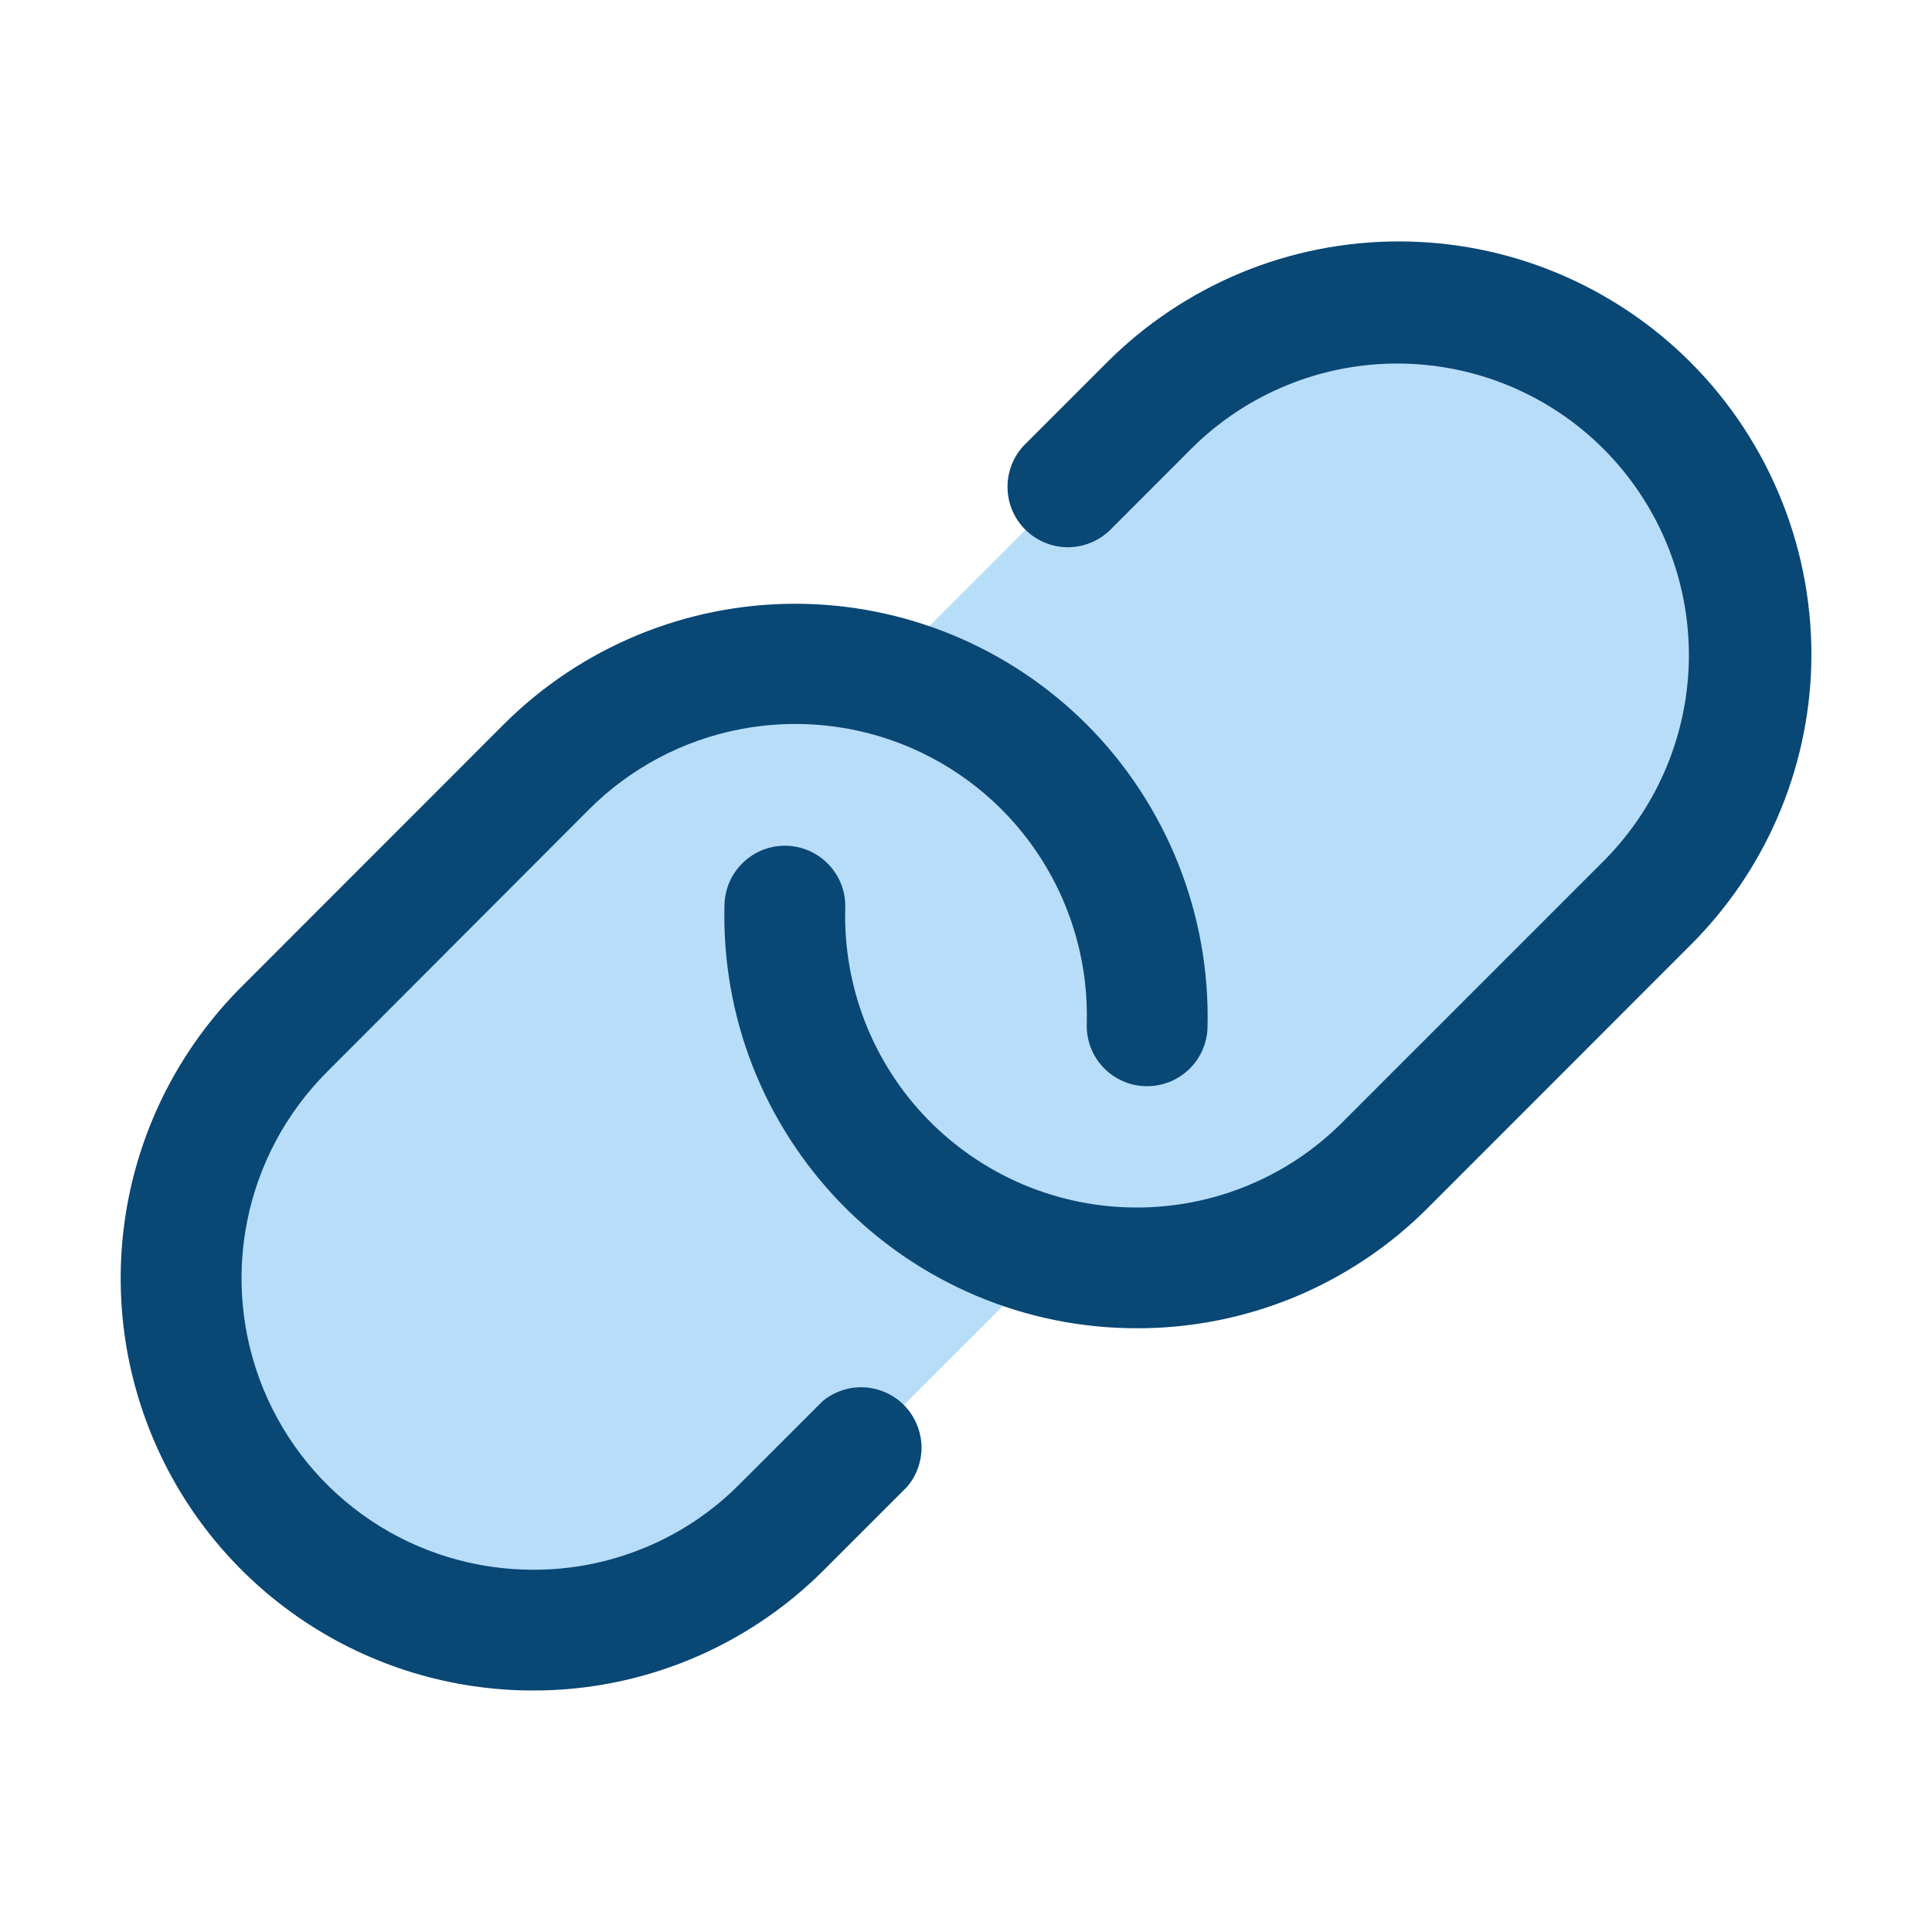
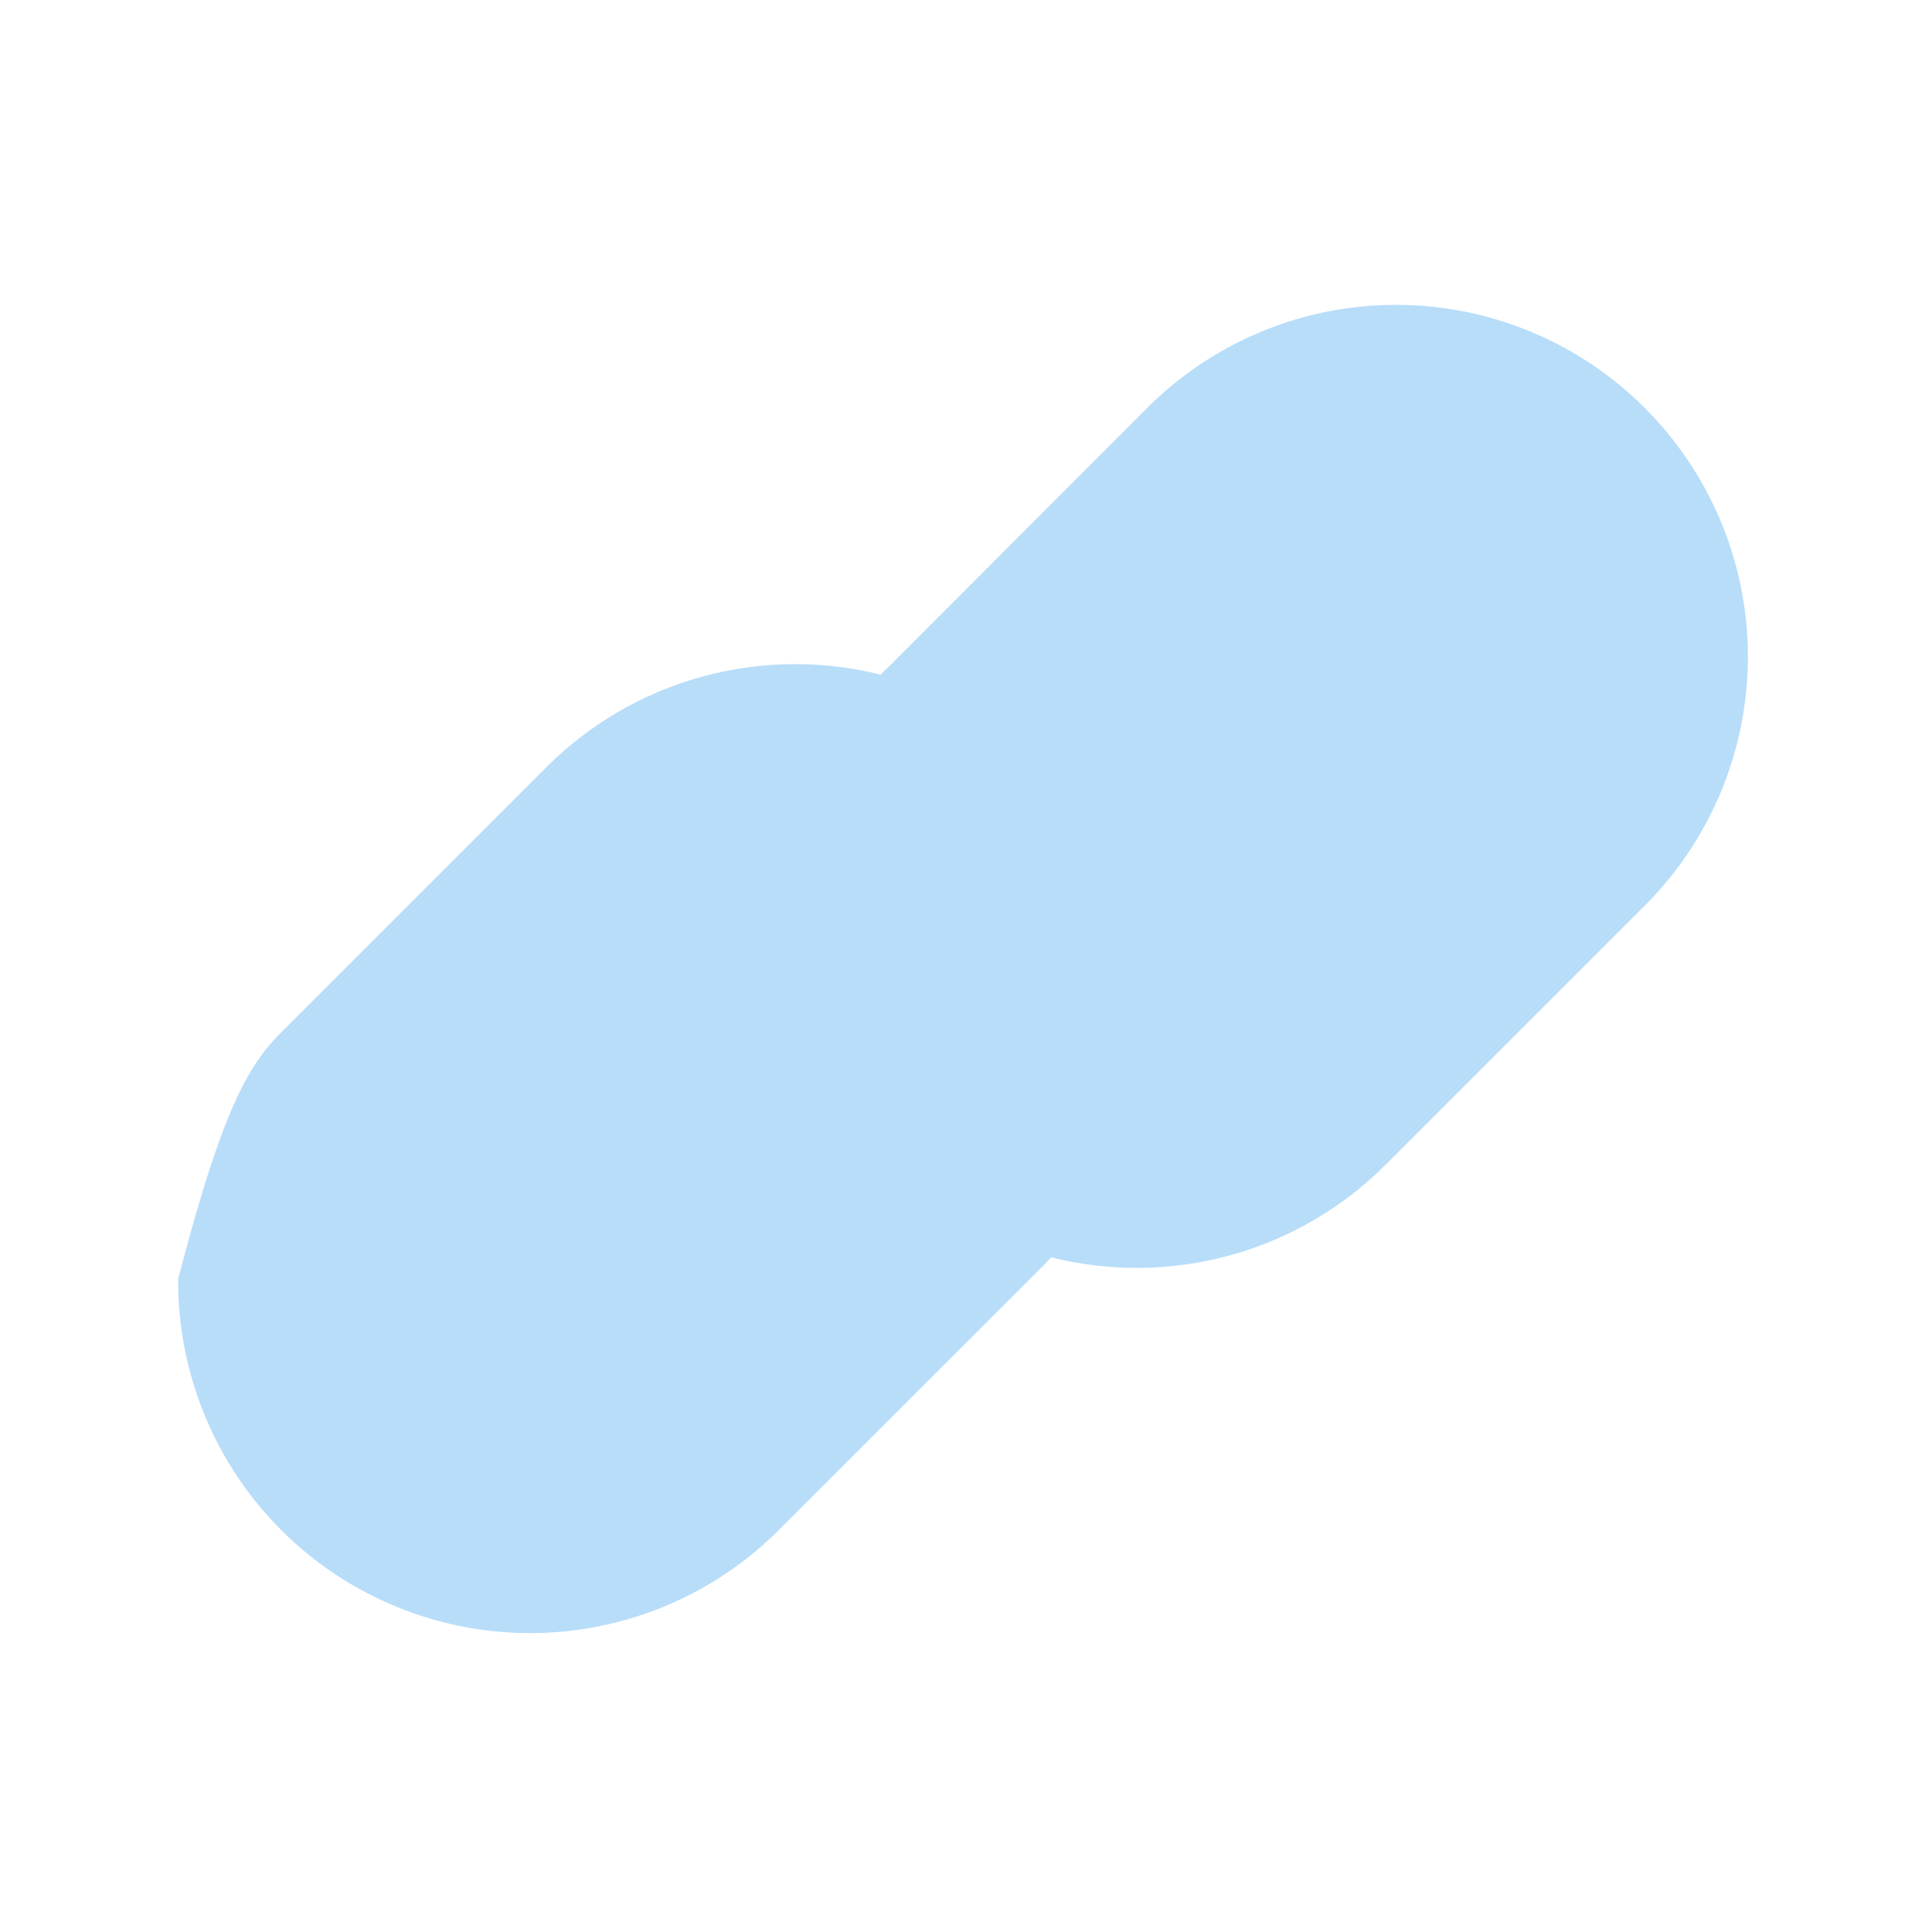
<svg xmlns="http://www.w3.org/2000/svg" fill="none" viewBox="0 0 24 24" height="24" width="24">
  <g id="Property 1=Link">
-     <path fill="#B8DDF9" d="M20.469 11.213L17.212 14.469C16.679 15.004 16.015 15.391 15.287 15.592C14.559 15.794 13.791 15.803 13.058 15.619C13.029 15.651 13 15.682 12.969 15.713L9.712 18.969C9.308 19.383 8.826 19.713 8.294 19.939C7.761 20.165 7.189 20.284 6.611 20.287C6.032 20.291 5.459 20.179 4.924 19.959C4.388 19.74 3.902 19.416 3.493 19.007C3.084 18.598 2.76 18.112 2.541 17.576C2.321 17.041 2.209 16.468 2.213 15.889C2.216 15.311 2.335 14.739 2.561 14.206C2.787 13.674 3.117 13.192 3.531 12.787L6.787 9.531C7.321 8.996 7.985 8.609 8.713 8.408C9.441 8.207 10.209 8.197 10.941 8.381C10.971 8.349 11 8.318 11.035 8.288L14.287 5.031C15.111 4.227 16.217 3.78 17.367 3.787C18.518 3.794 19.619 4.254 20.432 5.068C21.246 5.881 21.706 6.982 21.713 8.132C21.72 9.283 21.273 10.389 20.469 11.213Z" id="Vector" />
-     <path fill="#094775" d="M22.5 8.272C22.462 9.577 21.925 10.819 21 11.74L17.742 15C17.268 15.477 16.703 15.855 16.082 16.113C15.46 16.37 14.793 16.502 14.121 16.5H14.116C13.432 16.5 12.754 16.362 12.124 16.095C11.494 15.829 10.923 15.438 10.446 14.948C9.97 14.457 9.596 13.875 9.347 13.238C9.099 12.6 8.981 11.919 9 11.235C9.006 11.036 9.09 10.848 9.235 10.711C9.379 10.574 9.572 10.501 9.771 10.506C9.97 10.512 10.159 10.596 10.295 10.741C10.432 10.885 10.506 11.078 10.5 11.277C10.486 11.761 10.57 12.242 10.745 12.693C10.921 13.144 11.185 13.555 11.522 13.902C11.86 14.249 12.263 14.525 12.709 14.714C13.154 14.902 13.633 15 14.117 15C14.592 15.001 15.064 14.908 15.503 14.726C15.943 14.544 16.342 14.277 16.677 13.94L19.935 10.682C20.607 10.001 20.983 9.082 20.98 8.126C20.977 7.169 20.595 6.253 19.919 5.576C19.243 4.9 18.326 4.519 17.369 4.516C16.413 4.513 15.494 4.888 14.813 5.56L13.782 6.592C13.64 6.726 13.452 6.8 13.256 6.798C13.06 6.795 12.874 6.716 12.735 6.578C12.597 6.44 12.518 6.253 12.516 6.057C12.513 5.862 12.587 5.673 12.722 5.531L13.753 4.5C14.229 4.024 14.794 3.647 15.415 3.389C16.037 3.131 16.704 2.999 17.377 2.999C18.049 2.999 18.716 3.131 19.338 3.389C19.959 3.647 20.524 4.024 21 4.5C21.493 4.994 21.88 5.583 22.138 6.232C22.396 6.88 22.519 7.574 22.5 8.272ZM10.219 17.406L9.187 18.437C8.851 18.776 8.451 19.044 8.01 19.226C7.569 19.409 7.096 19.502 6.619 19.5C5.903 19.499 5.203 19.287 4.608 18.889C4.013 18.491 3.549 17.925 3.275 17.263C3.002 16.602 2.93 15.874 3.07 15.172C3.209 14.47 3.554 13.825 4.06 13.318L7.312 10.06C7.825 9.545 8.48 9.196 9.193 9.059C9.906 8.921 10.644 9.001 11.312 9.288C11.979 9.575 12.544 10.056 12.934 10.668C13.325 11.281 13.522 11.997 13.5 12.723C13.497 12.821 13.514 12.919 13.549 13.011C13.584 13.104 13.637 13.188 13.705 13.259C13.773 13.331 13.854 13.388 13.944 13.428C14.034 13.469 14.131 13.491 14.229 13.493H14.25C14.445 13.493 14.633 13.417 14.773 13.281C14.913 13.145 14.995 12.959 15 12.764C15.018 12.068 14.894 11.375 14.636 10.728C14.378 10.081 13.992 9.493 13.5 9C12.539 8.04 11.236 7.5 9.878 7.5C8.52 7.5 7.217 8.04 6.256 9L3 12.258C2.284 12.974 1.796 13.886 1.598 14.878C1.4 15.871 1.501 16.901 1.888 17.836C2.275 18.772 2.93 19.572 3.772 20.135C4.613 20.698 5.603 20.999 6.615 21C7.288 21.002 7.955 20.87 8.576 20.613C9.198 20.355 9.763 19.977 10.238 19.5L11.269 18.469C11.39 18.326 11.454 18.143 11.447 17.955C11.439 17.768 11.362 17.59 11.231 17.456C11.099 17.323 10.922 17.244 10.735 17.234C10.547 17.225 10.363 17.286 10.219 17.406Z" id="Vector_2" />
+     <path fill="#B8DDF9" d="M20.469 11.213L17.212 14.469C16.679 15.004 16.015 15.391 15.287 15.592C14.559 15.794 13.791 15.803 13.058 15.619C13.029 15.651 13 15.682 12.969 15.713L9.712 18.969C9.308 19.383 8.826 19.713 8.294 19.939C7.761 20.165 7.189 20.284 6.611 20.287C6.032 20.291 5.459 20.179 4.924 19.959C4.388 19.74 3.902 19.416 3.493 19.007C3.084 18.598 2.76 18.112 2.541 17.576C2.321 17.041 2.209 16.468 2.213 15.889C2.787 13.674 3.117 13.192 3.531 12.787L6.787 9.531C7.321 8.996 7.985 8.609 8.713 8.408C9.441 8.207 10.209 8.197 10.941 8.381C10.971 8.349 11 8.318 11.035 8.288L14.287 5.031C15.111 4.227 16.217 3.78 17.367 3.787C18.518 3.794 19.619 4.254 20.432 5.068C21.246 5.881 21.706 6.982 21.713 8.132C21.72 9.283 21.273 10.389 20.469 11.213Z" id="Vector" />
  </g>
</svg>